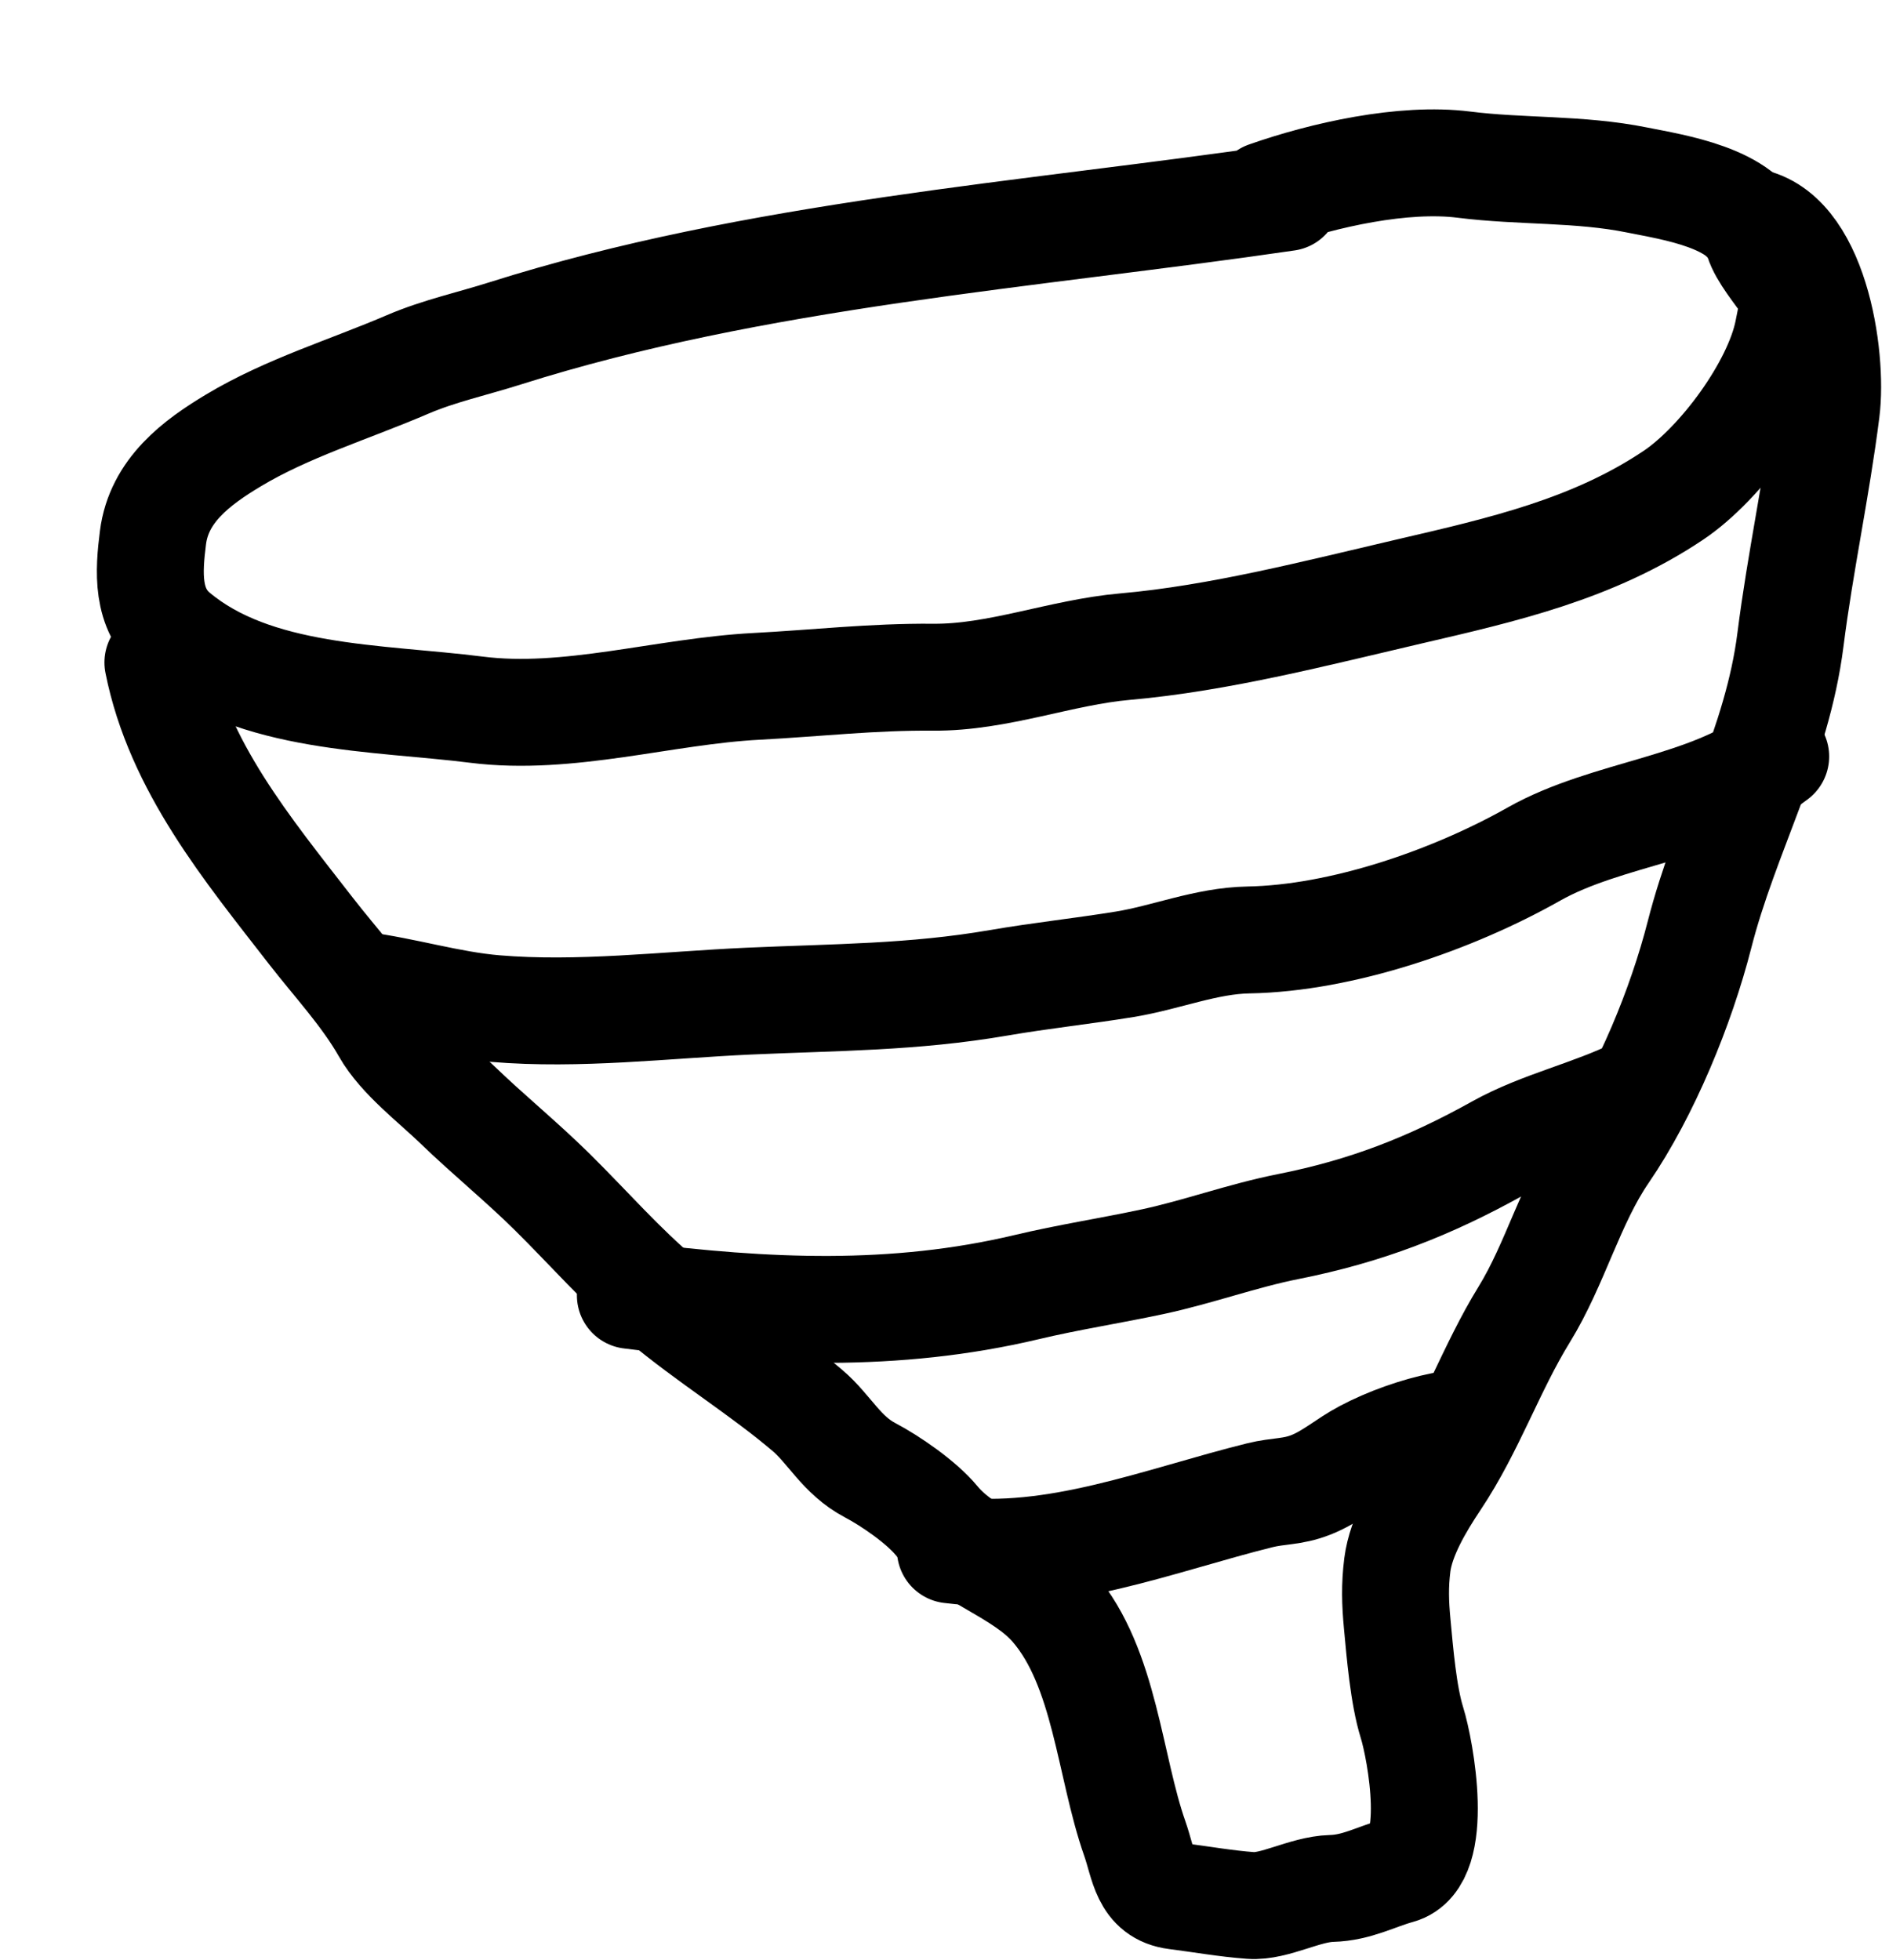
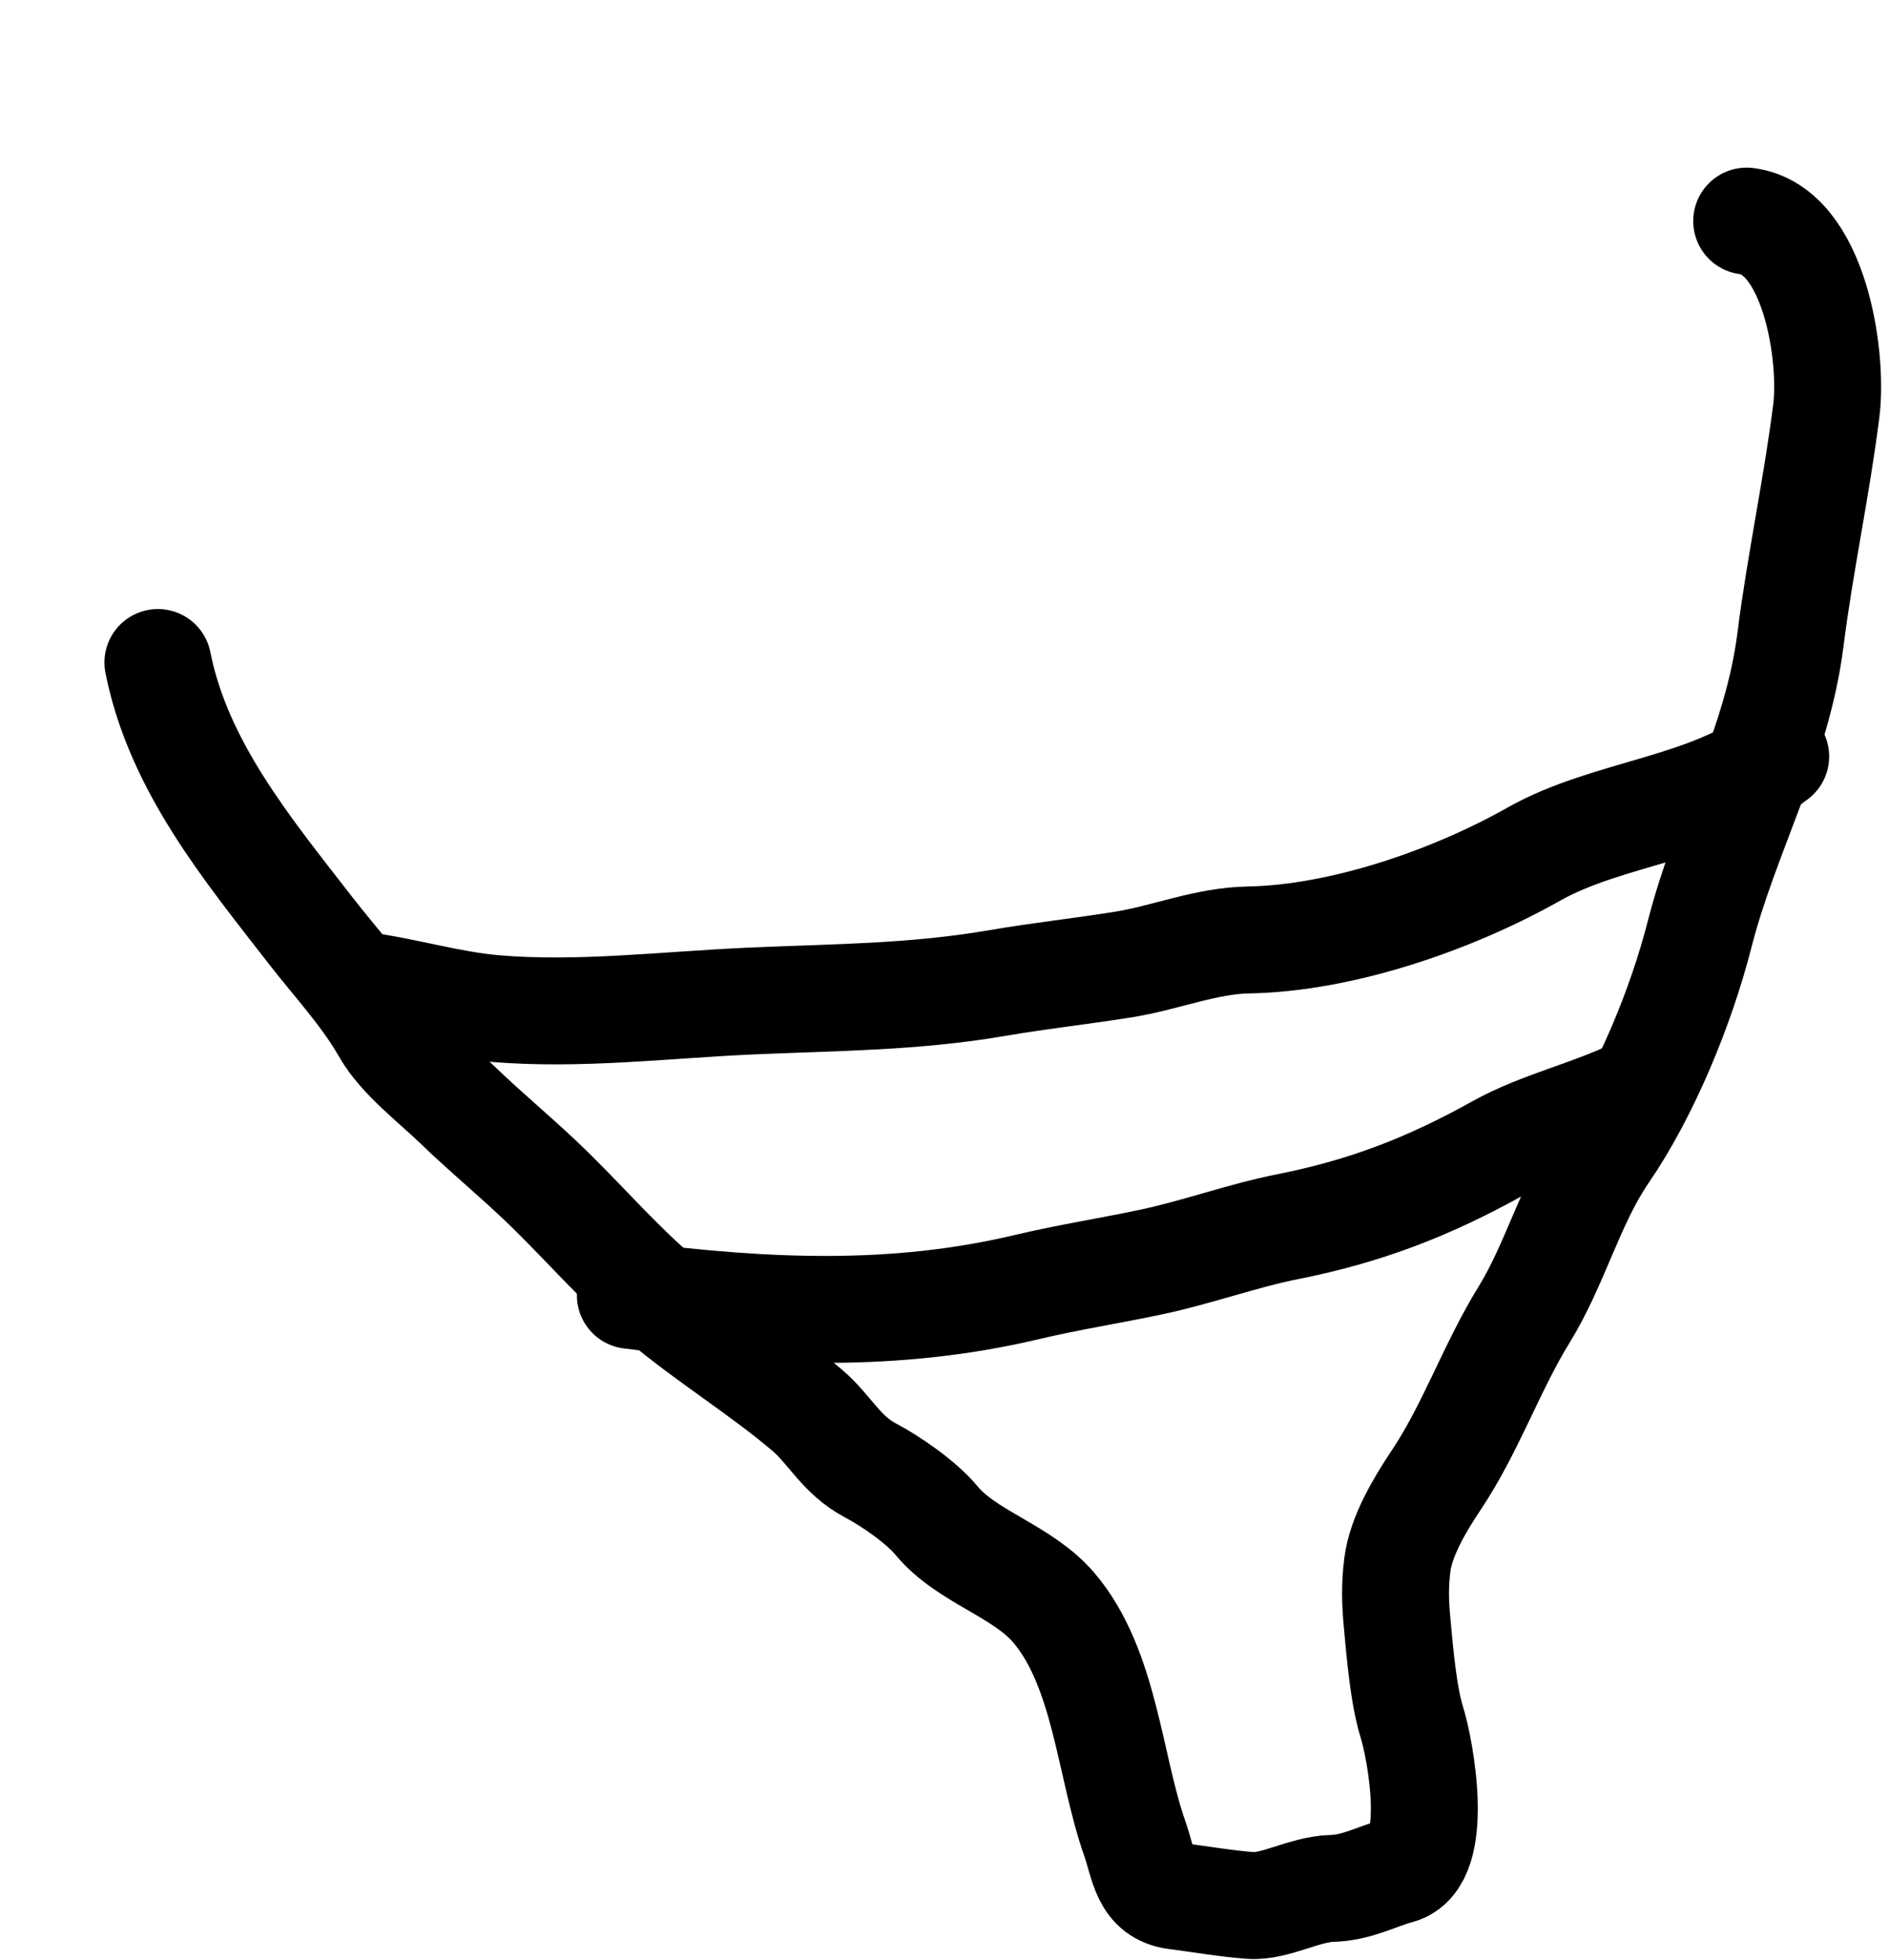
<svg xmlns="http://www.w3.org/2000/svg" width="53" height="55" viewBox="0 0 53 55" fill="none">
-   <path d="M36.11 5.542C28.816 6.608 21.218 7.123 14.165 9.356C13.268 9.641 12.317 9.848 11.451 10.219C9.778 10.937 8.068 11.447 6.553 12.355C5.512 12.979 4.459 13.763 4.292 15.084C4.172 16.037 4.094 17.087 4.92 17.779C7.148 19.644 10.582 19.56 13.369 19.912C15.949 20.238 18.634 19.393 21.223 19.258C22.895 19.17 24.496 18.986 26.175 19.001C28.004 19.017 29.757 18.302 31.568 18.143C34.214 17.911 36.968 17.193 39.557 16.591C42.163 15.985 44.69 15.41 46.948 13.898C48.269 13.013 49.852 10.871 50.166 9.299C50.252 8.869 50.382 8.363 50.136 8.004C49.903 7.663 49.447 7.121 49.329 6.729C48.974 5.551 46.93 5.252 45.935 5.051C44.313 4.723 42.678 4.822 41.07 4.619C39.379 4.406 37.144 4.906 35.538 5.47" stroke="black" stroke-width="3" stroke-linecap="round" />
  <path d="M4.43 18.588C5.009 21.502 6.954 23.838 8.711 26.104C9.428 27.029 10.233 27.882 10.812 28.899C11.25 29.669 12.193 30.379 12.829 30.995C13.694 31.831 14.637 32.597 15.491 33.441C16.526 34.463 17.444 35.526 18.564 36.466C19.872 37.565 21.38 38.488 22.659 39.578C23.276 40.104 23.605 40.826 24.417 41.253C24.988 41.554 25.852 42.149 26.274 42.661C27.113 43.682 28.68 44.07 29.56 45.1C31.014 46.8 31.122 49.544 31.84 51.588C32.094 52.311 32.117 53.087 32.993 53.198C33.689 53.286 34.391 53.412 35.091 53.463C35.762 53.512 36.611 53.005 37.358 52.985C38.072 52.966 38.592 52.659 39.241 52.48C40.42 52.155 39.855 49.099 39.615 48.33C39.376 47.566 39.277 46.367 39.201 45.554C39.147 44.976 39.132 44.487 39.205 43.908C39.307 43.099 39.842 42.208 40.29 41.537C41.274 40.065 41.843 38.377 42.761 36.887C43.644 35.455 44.075 33.719 45.014 32.35C46.186 30.641 47.171 28.23 47.682 26.229C48.413 23.366 49.861 20.91 50.236 17.941C50.51 15.775 50.969 13.68 51.241 11.523C51.435 9.989 50.909 6.444 49.007 6.203" stroke="black" stroke-width="3" stroke-linecap="round" />
  <path d="M10.068 27.632C11.354 27.795 12.603 28.19 13.891 28.298C16.239 28.496 18.664 28.195 21.011 28.089C23.442 27.98 25.618 27.989 28.018 27.576C29.195 27.373 30.383 27.247 31.561 27.055C32.724 26.864 33.841 26.394 35.027 26.373C37.646 26.327 40.746 25.258 43.038 23.963C45.104 22.796 47.946 22.679 49.821 21.225" stroke="black" stroke-width="3" stroke-linecap="round" />
  <path d="M17.686 36.345C21.474 36.824 25.102 36.992 28.802 36.114C29.978 35.834 31.161 35.653 32.347 35.399C33.621 35.126 34.861 34.669 36.142 34.415C38.31 33.984 40.085 33.3 42.039 32.211C43.232 31.546 44.68 31.233 45.922 30.613" stroke="black" stroke-width="3" stroke-linecap="round" />
-   <path d="M26.665 43.485C29.59 43.855 32.576 42.64 35.34 41.955C35.88 41.821 36.248 41.87 36.776 41.663C37.34 41.442 37.762 41.056 38.287 40.778C38.943 40.43 39.752 40.143 40.474 39.999" stroke="black" stroke-width="3" stroke-linecap="round" />
</svg>